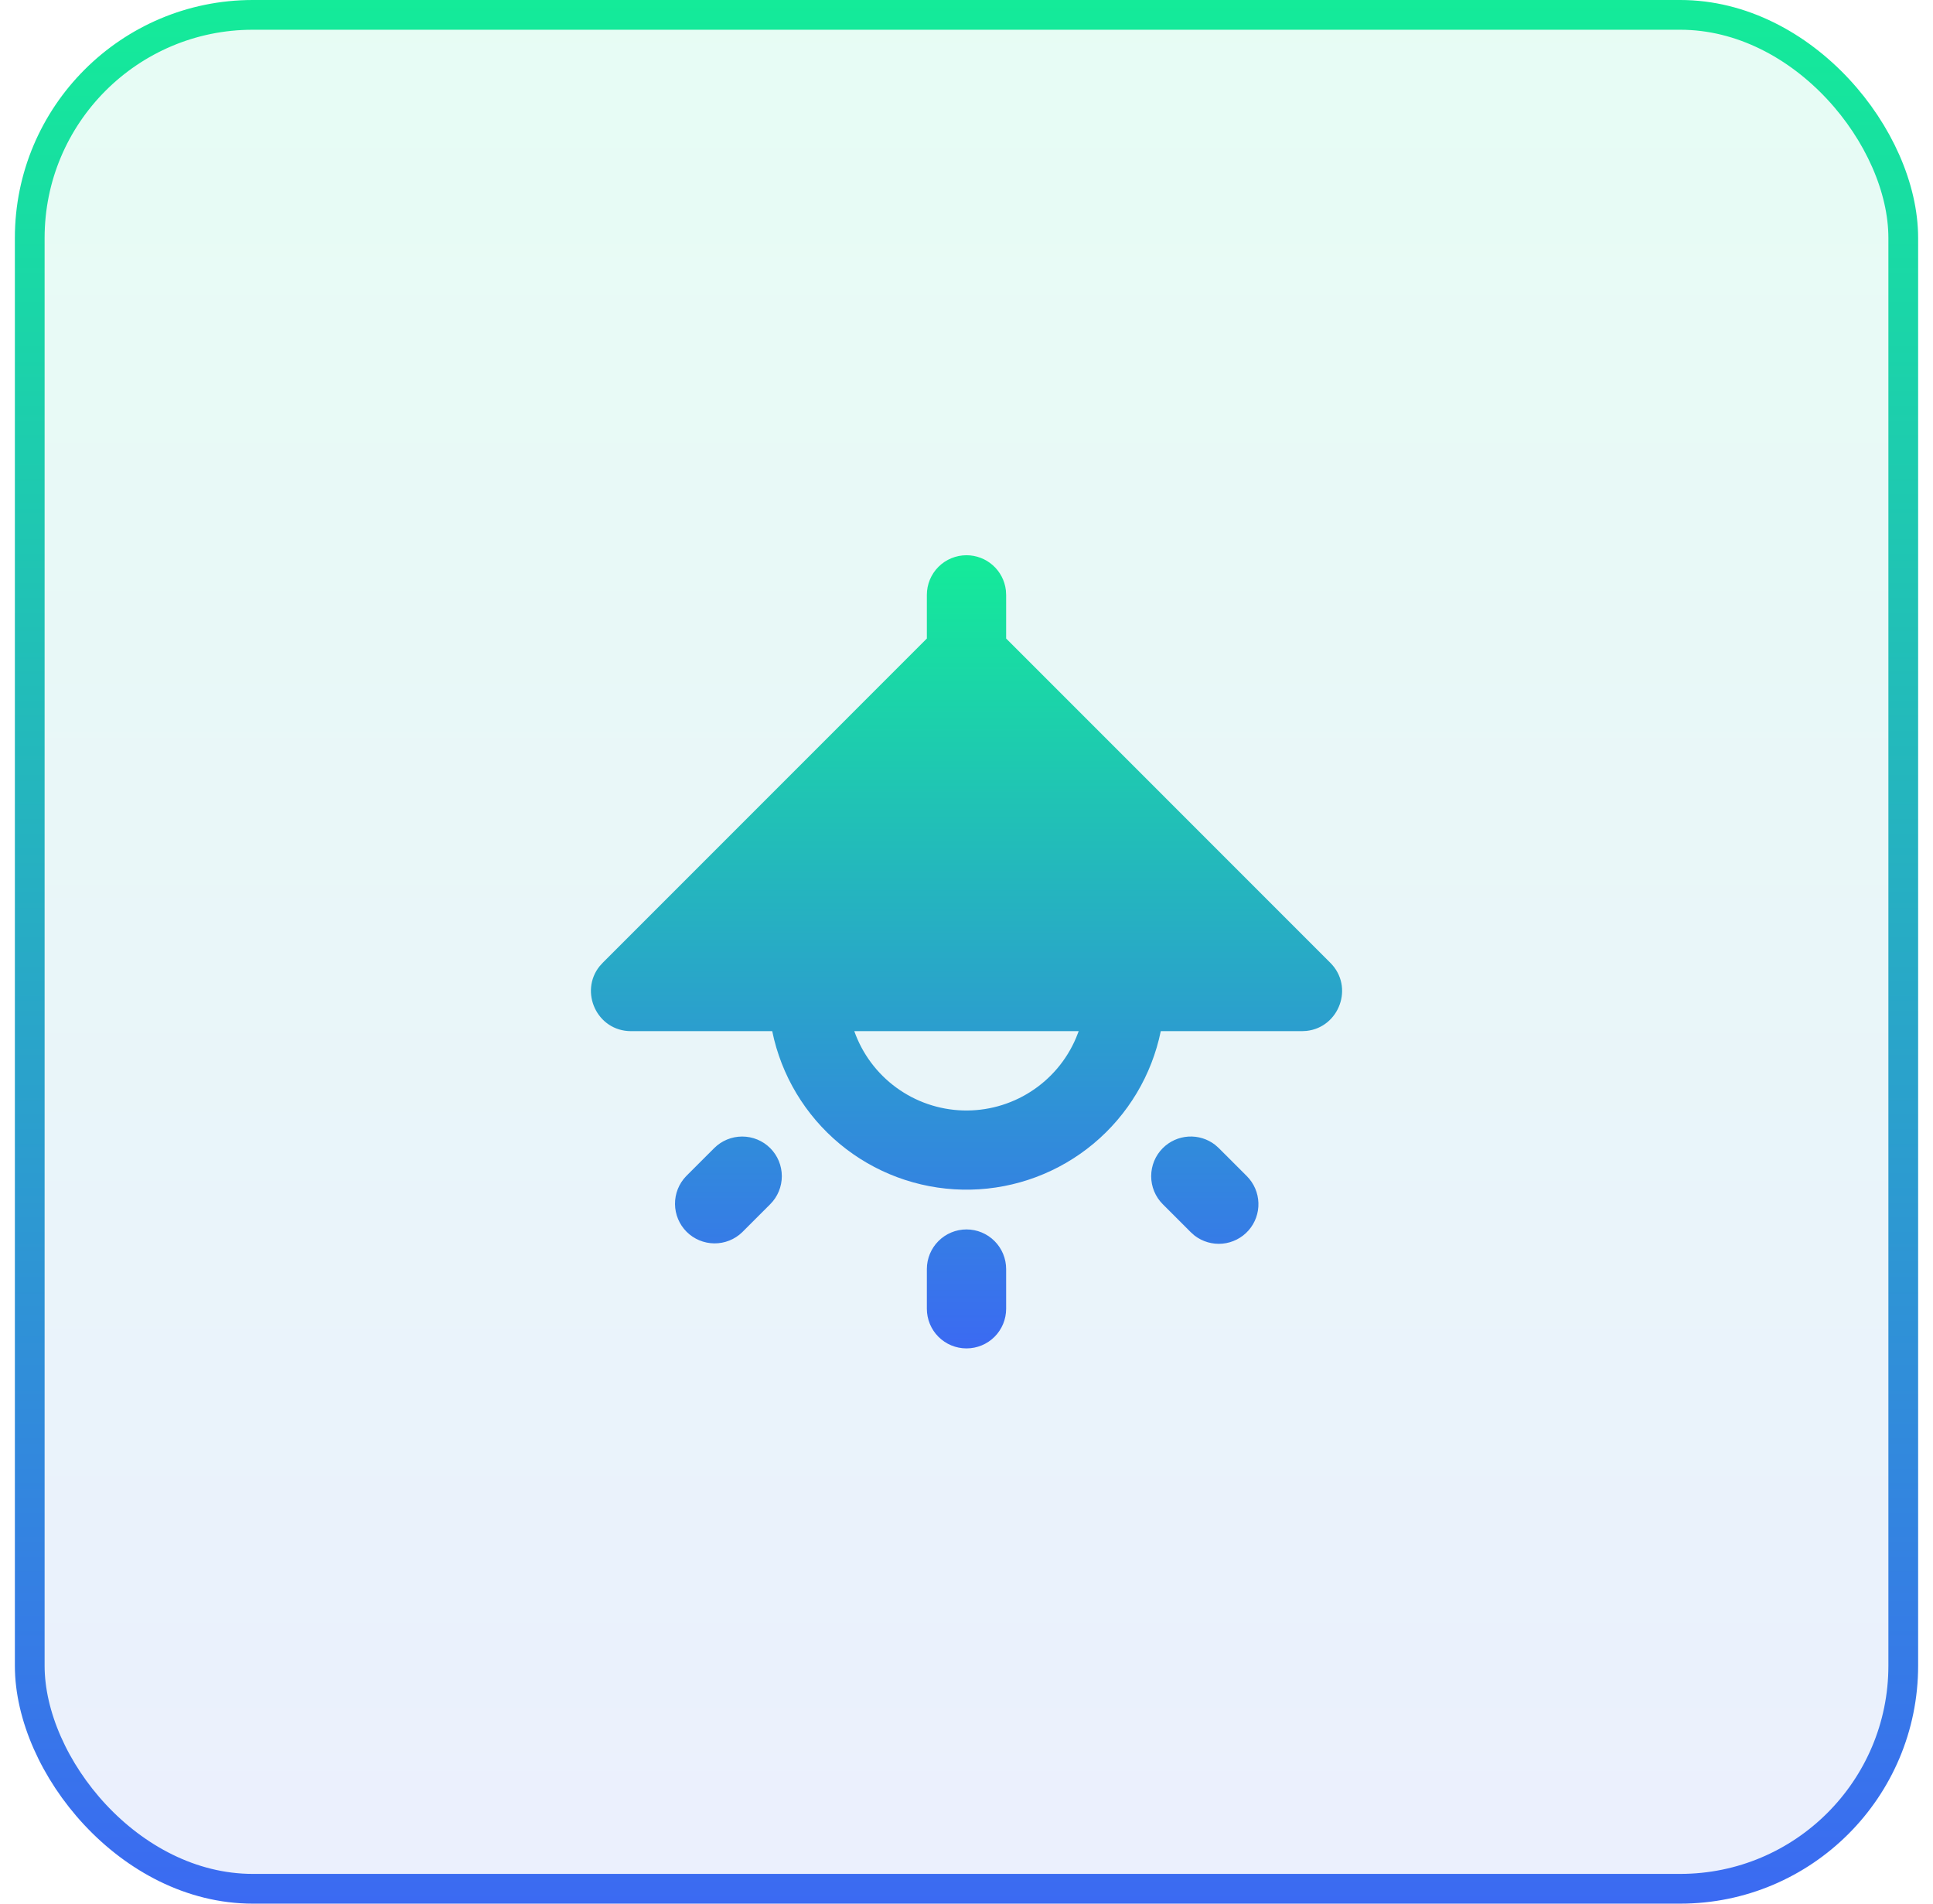
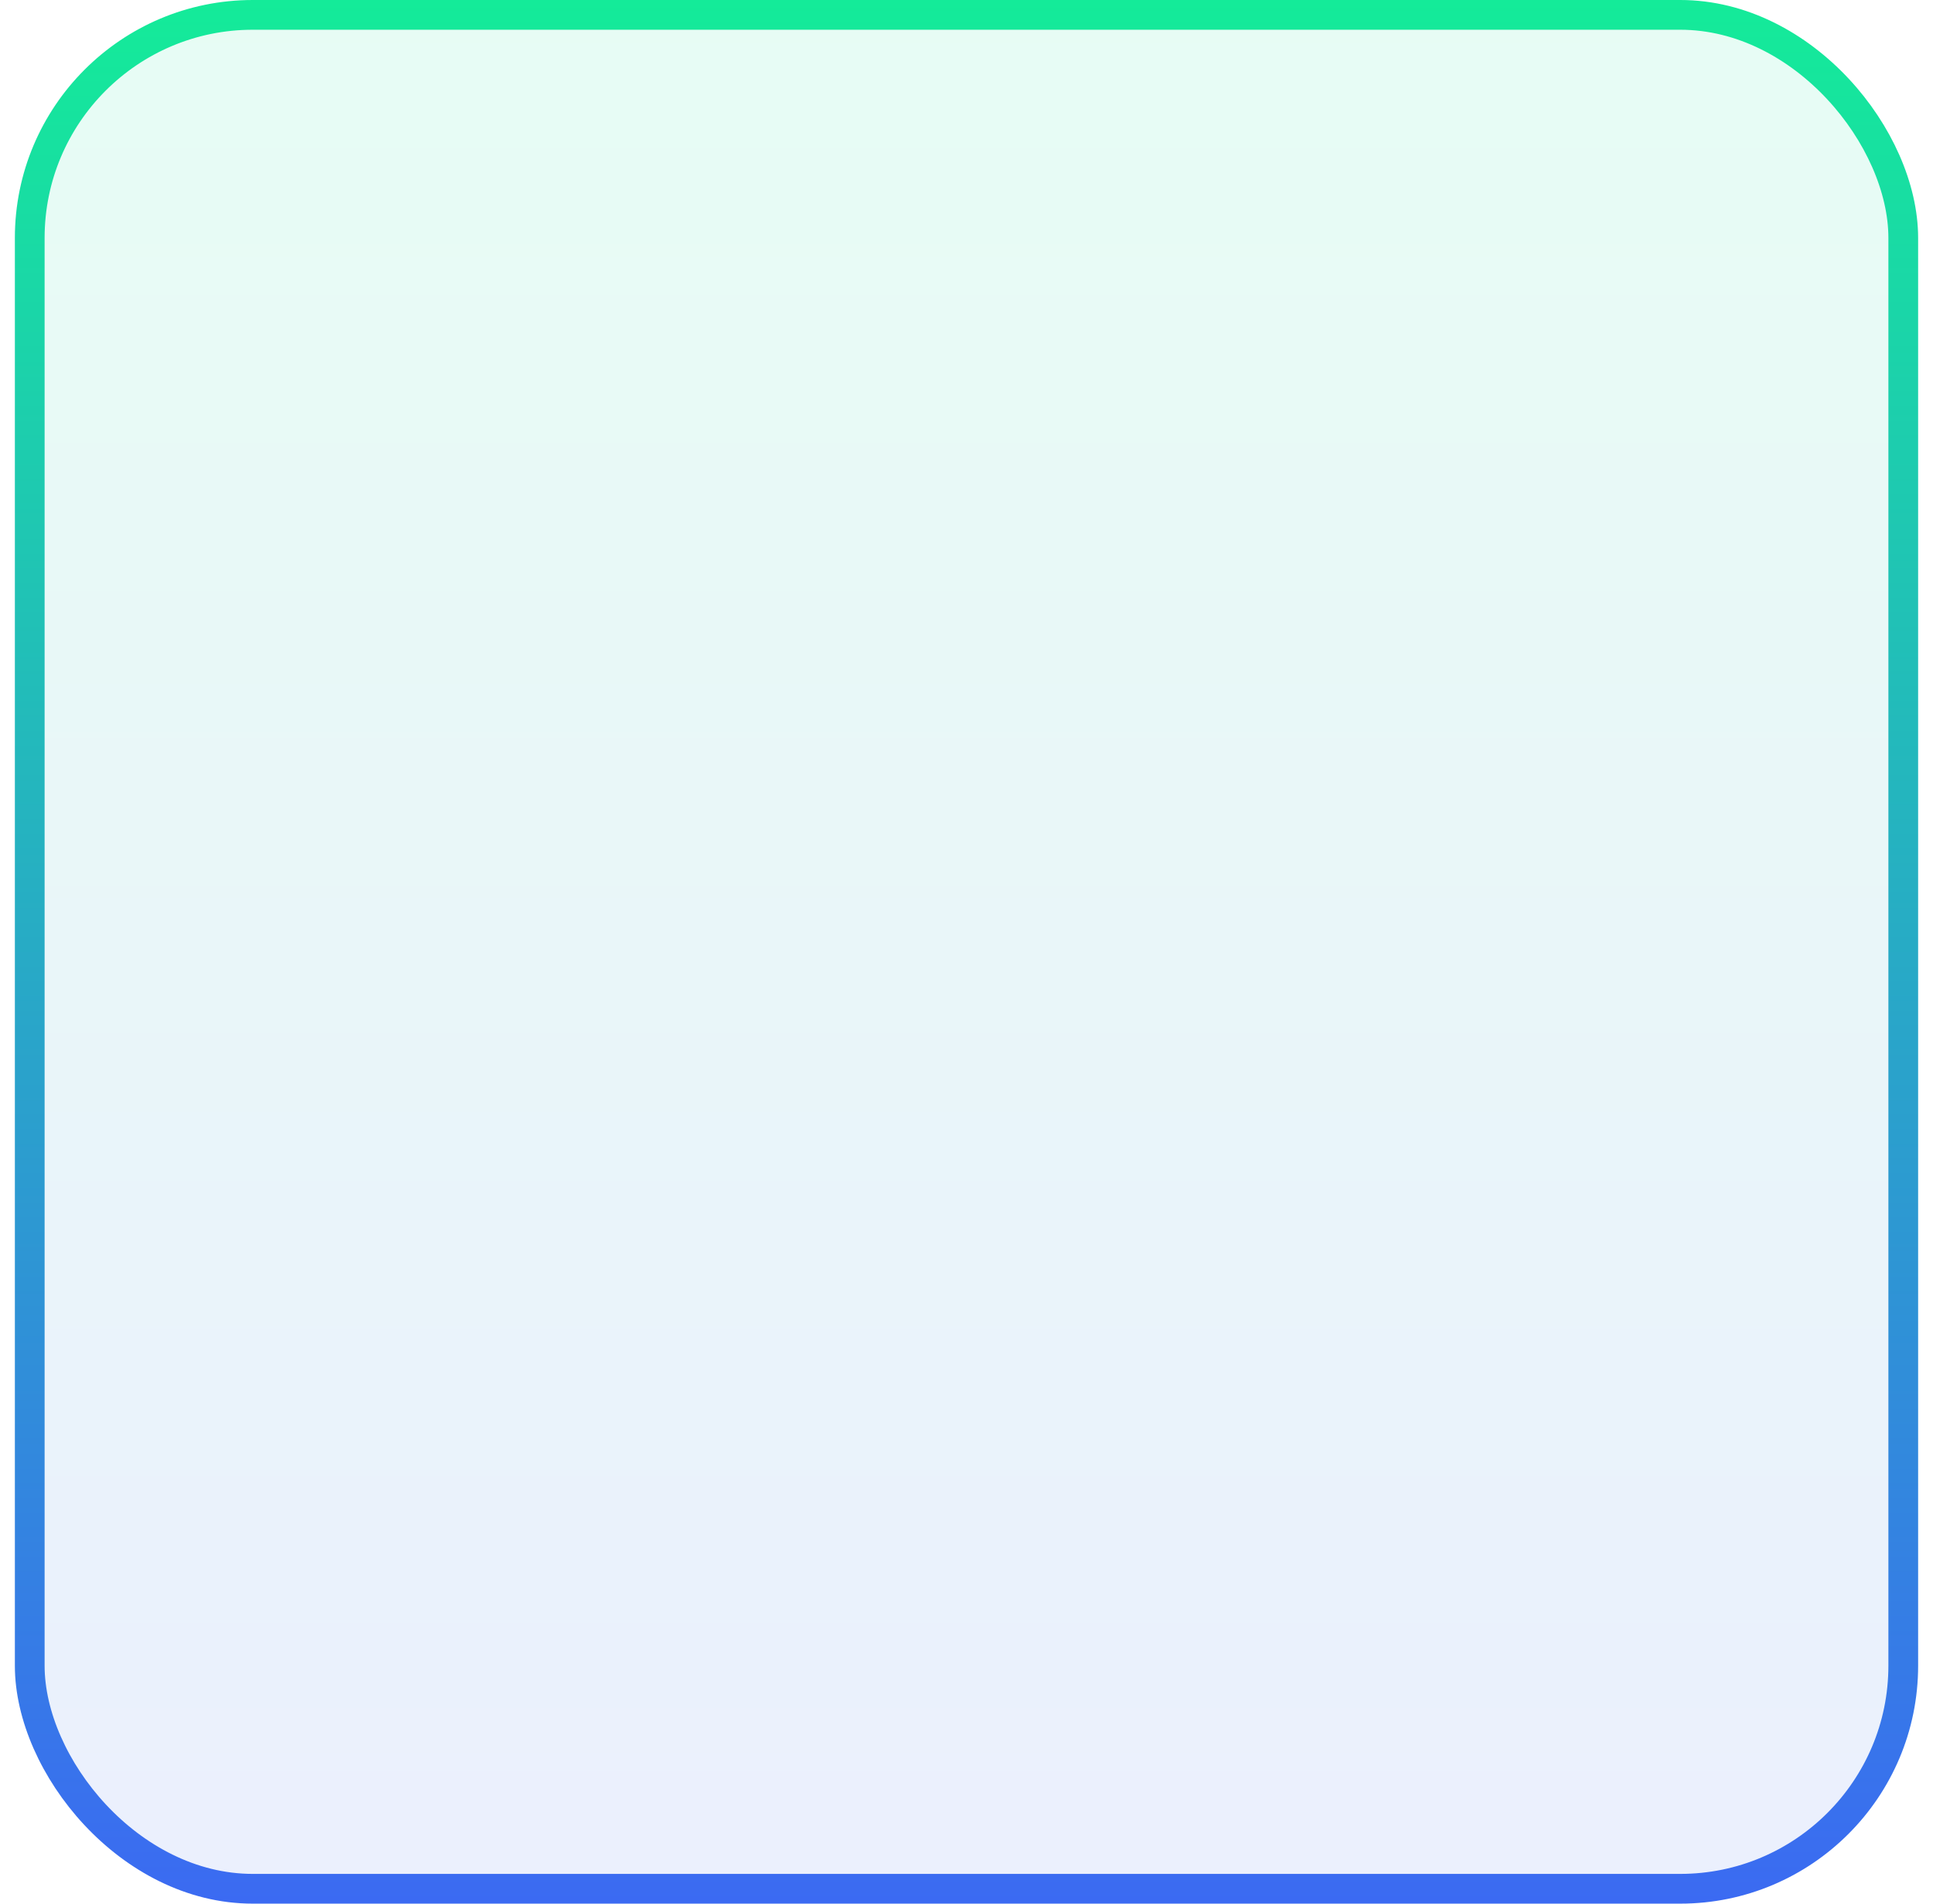
<svg xmlns="http://www.w3.org/2000/svg" width="65" height="64" viewBox="0 0 65 64" fill="none">
  <rect x="1" y="0.5" width="63" height="63" rx="7.5" fill="url(#paint0_linear_212_554)" fill-opacity="0.1" stroke="url(#paint1_linear_212_554)" />
-   <path fill-rule="evenodd" clip-rule="evenodd" d="M32.5 41.333C32.854 41.333 33.193 41.474 33.443 41.724C33.693 41.974 33.833 42.313 33.833 42.667V44C33.833 44.354 33.693 44.693 33.443 44.943C33.193 45.193 32.854 45.333 32.5 45.333C32.146 45.333 31.807 45.193 31.557 44.943C31.307 44.693 31.167 44.354 31.167 44V42.667C31.167 42.313 31.307 41.974 31.557 41.724C31.807 41.474 32.146 41.333 32.5 41.333ZM39.1 38.6C39.33 38.37 39.635 38.233 39.959 38.212C40.283 38.192 40.603 38.29 40.86 38.489L40.985 38.6L41.928 39.543C42.167 39.783 42.306 40.105 42.316 40.443C42.327 40.782 42.208 41.112 41.984 41.366C41.76 41.62 41.447 41.779 41.11 41.811C40.773 41.843 40.436 41.746 40.168 41.539L40.043 41.428L39.1 40.485C38.85 40.235 38.71 39.896 38.71 39.543C38.71 39.189 38.85 38.85 39.1 38.6ZM25.9 38.6C26.15 38.85 26.29 39.189 26.29 39.543C26.29 39.896 26.15 40.235 25.9 40.485L24.957 41.428C24.706 41.671 24.369 41.805 24.02 41.802C23.67 41.799 23.335 41.659 23.088 41.412C22.841 41.165 22.701 40.83 22.698 40.481C22.695 40.131 22.829 39.794 23.072 39.543L24.015 38.6C24.265 38.35 24.604 38.21 24.957 38.21C25.311 38.21 25.65 38.35 25.9 38.6ZM32.5 18.667C32.827 18.667 33.142 18.787 33.386 19.004C33.63 19.221 33.786 19.52 33.824 19.844L33.833 20V21.467L44.733 32.368C45.545 33.179 45.031 34.541 43.933 34.659L43.781 34.667H39.033C38.73 36.147 37.932 37.481 36.772 38.449C35.611 39.417 34.156 39.963 32.645 39.995C31.134 40.028 29.656 39.547 28.454 38.63C27.253 37.713 26.398 36.416 26.031 34.949L25.967 34.667H21.22C20.072 34.667 19.473 33.34 20.165 32.481L20.268 32.368L31.167 21.467V20C31.167 19.646 31.307 19.307 31.557 19.057C31.807 18.807 32.146 18.667 32.5 18.667ZM36.273 34.667H28.727C28.995 35.427 29.488 36.089 30.139 36.564C30.79 37.04 31.57 37.308 32.376 37.333C33.182 37.357 33.977 37.138 34.656 36.703C35.336 36.268 35.868 35.639 36.183 34.896L36.273 34.667Z" fill="url(#paint2_linear_212_554)" />
  <defs>
    <linearGradient id="paint0_linear_212_554" x1="32.5" y1="0" x2="32.5" y2="64" gradientUnits="userSpaceOnUse">
      <stop stop-color="#14EB99" />
      <stop offset="1" stop-color="#3B6AF2" />
    </linearGradient>
    <linearGradient id="paint1_linear_212_554" x1="32.5" y1="0" x2="32.5" y2="64" gradientUnits="userSpaceOnUse">
      <stop stop-color="#14EB99" />
      <stop offset="1" stop-color="#3B6AF2" />
    </linearGradient>
    <linearGradient id="paint2_linear_212_554" x1="32.501" y1="18.667" x2="32.501" y2="45.333" gradientUnits="userSpaceOnUse">
      <stop stop-color="#14EB99" />
      <stop offset="1" stop-color="#3B6AF2" />
    </linearGradient>
  </defs>
</svg>